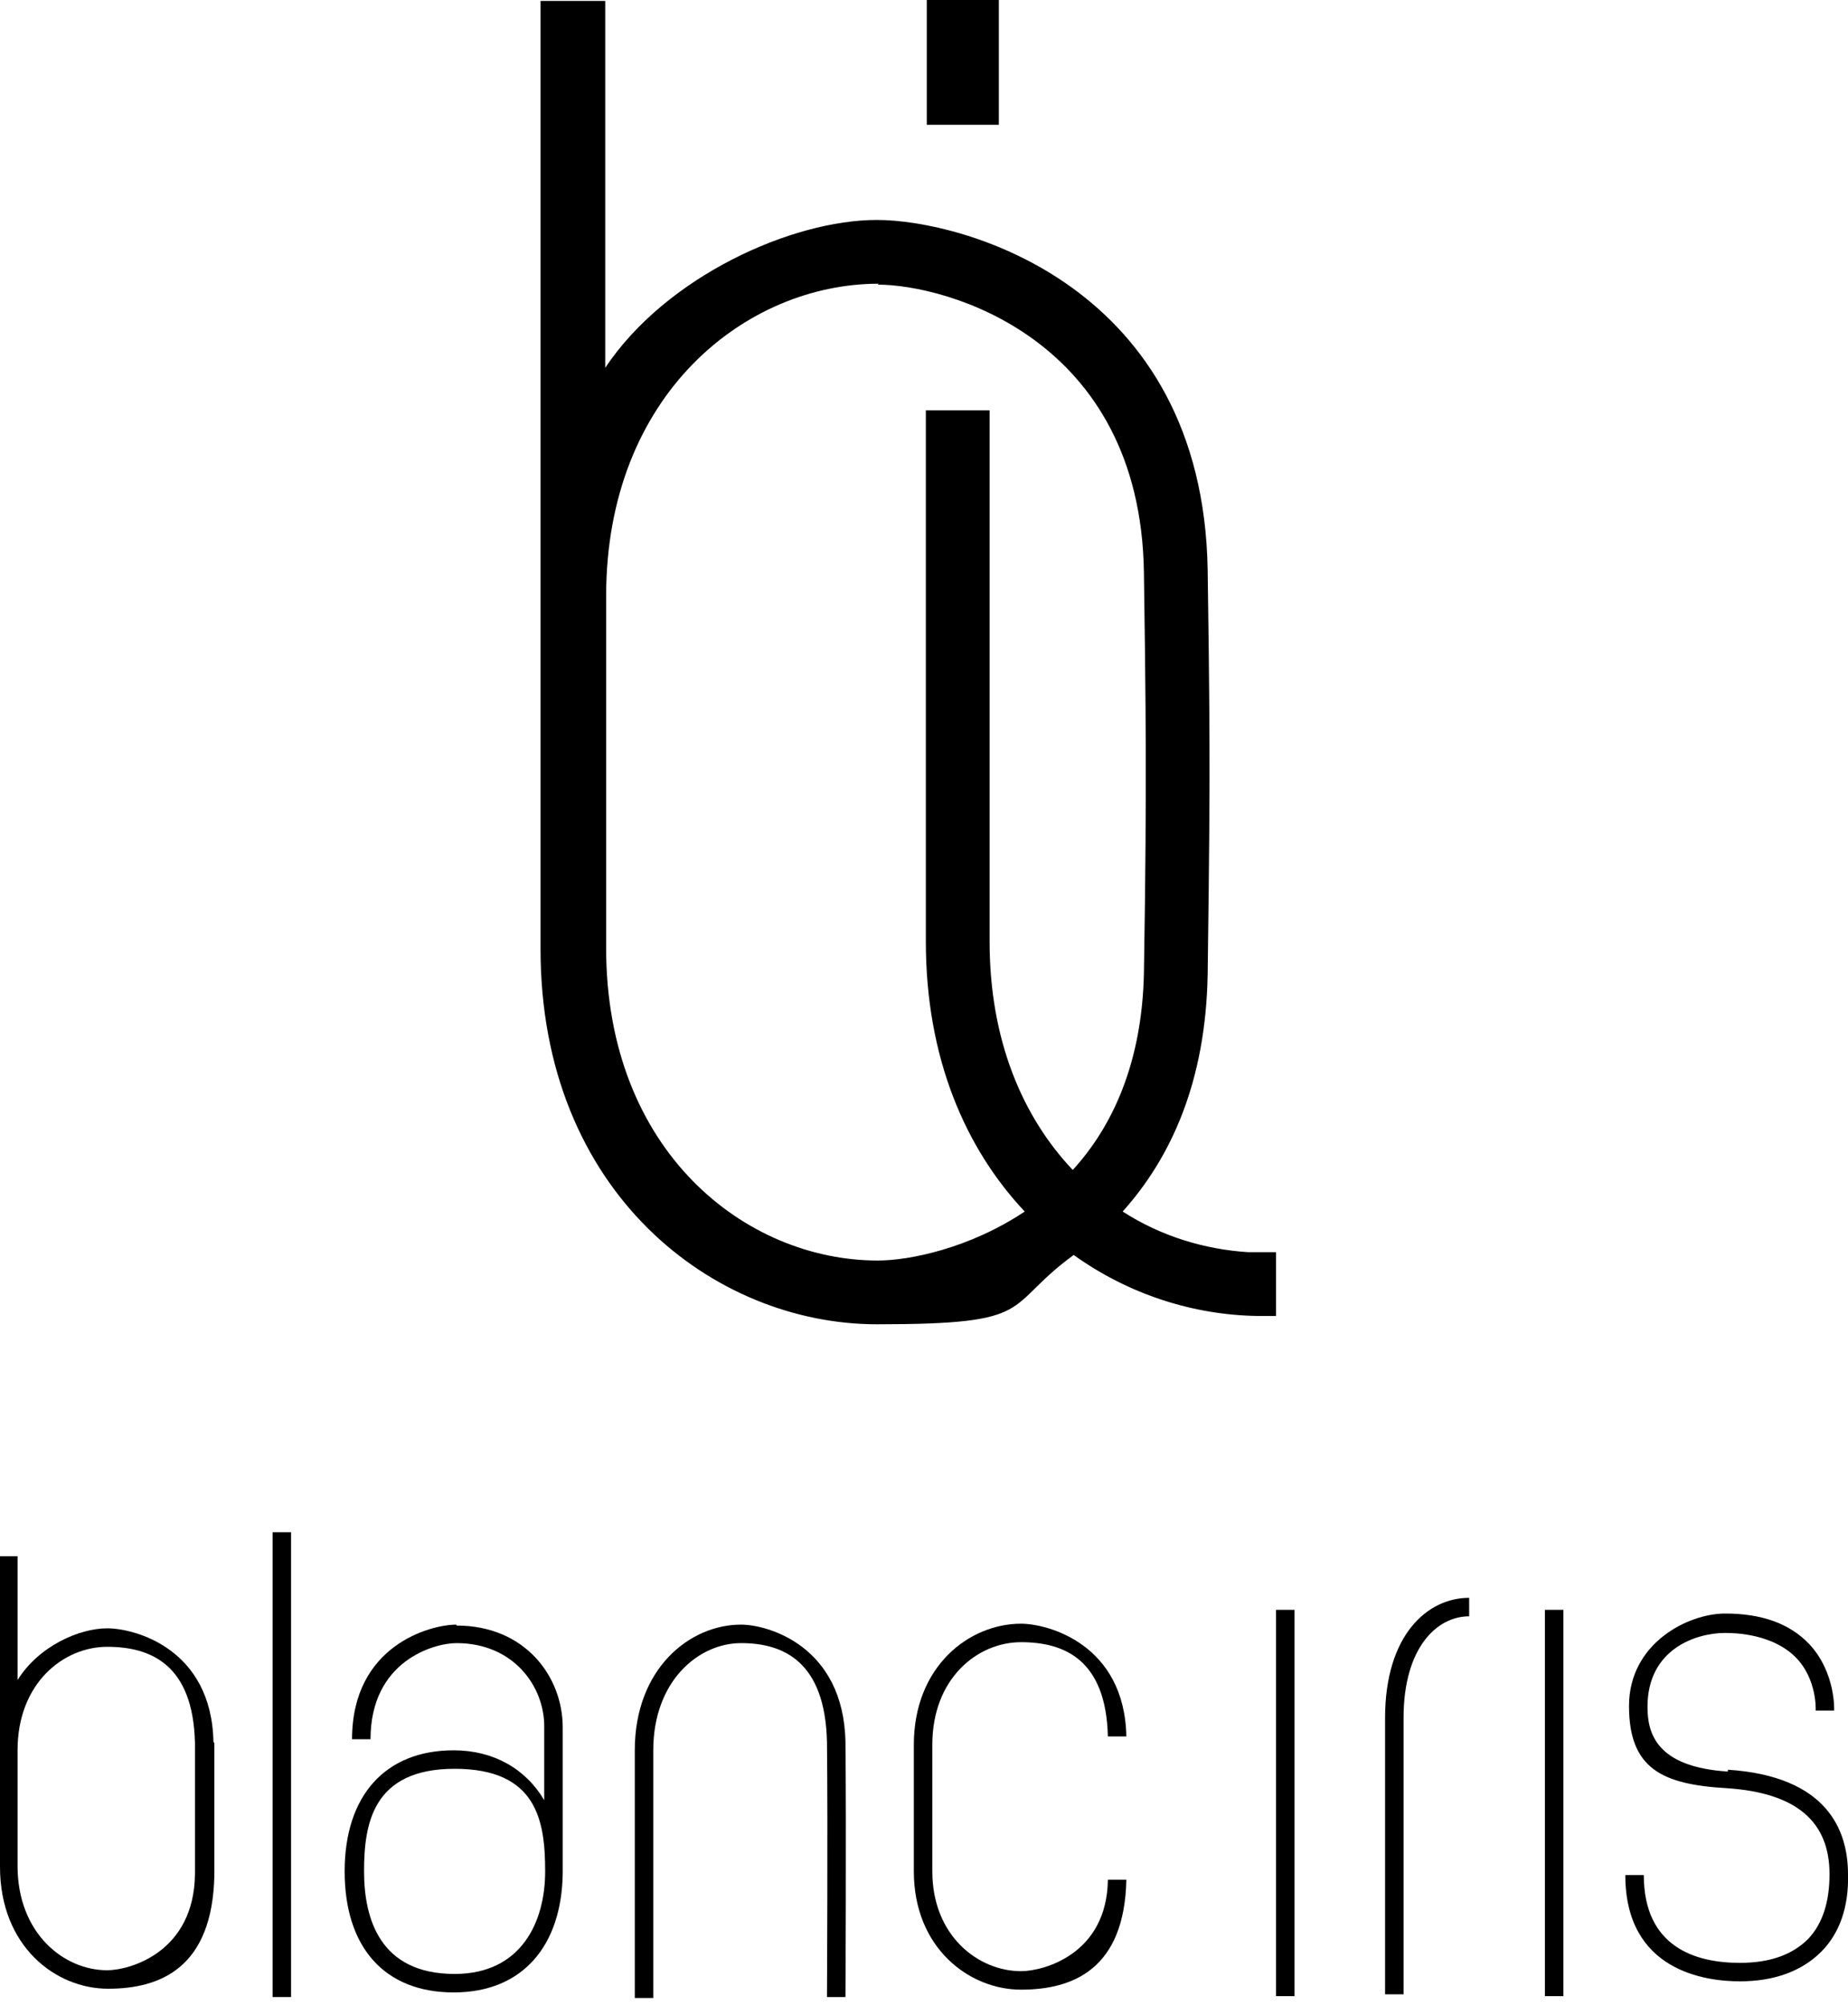
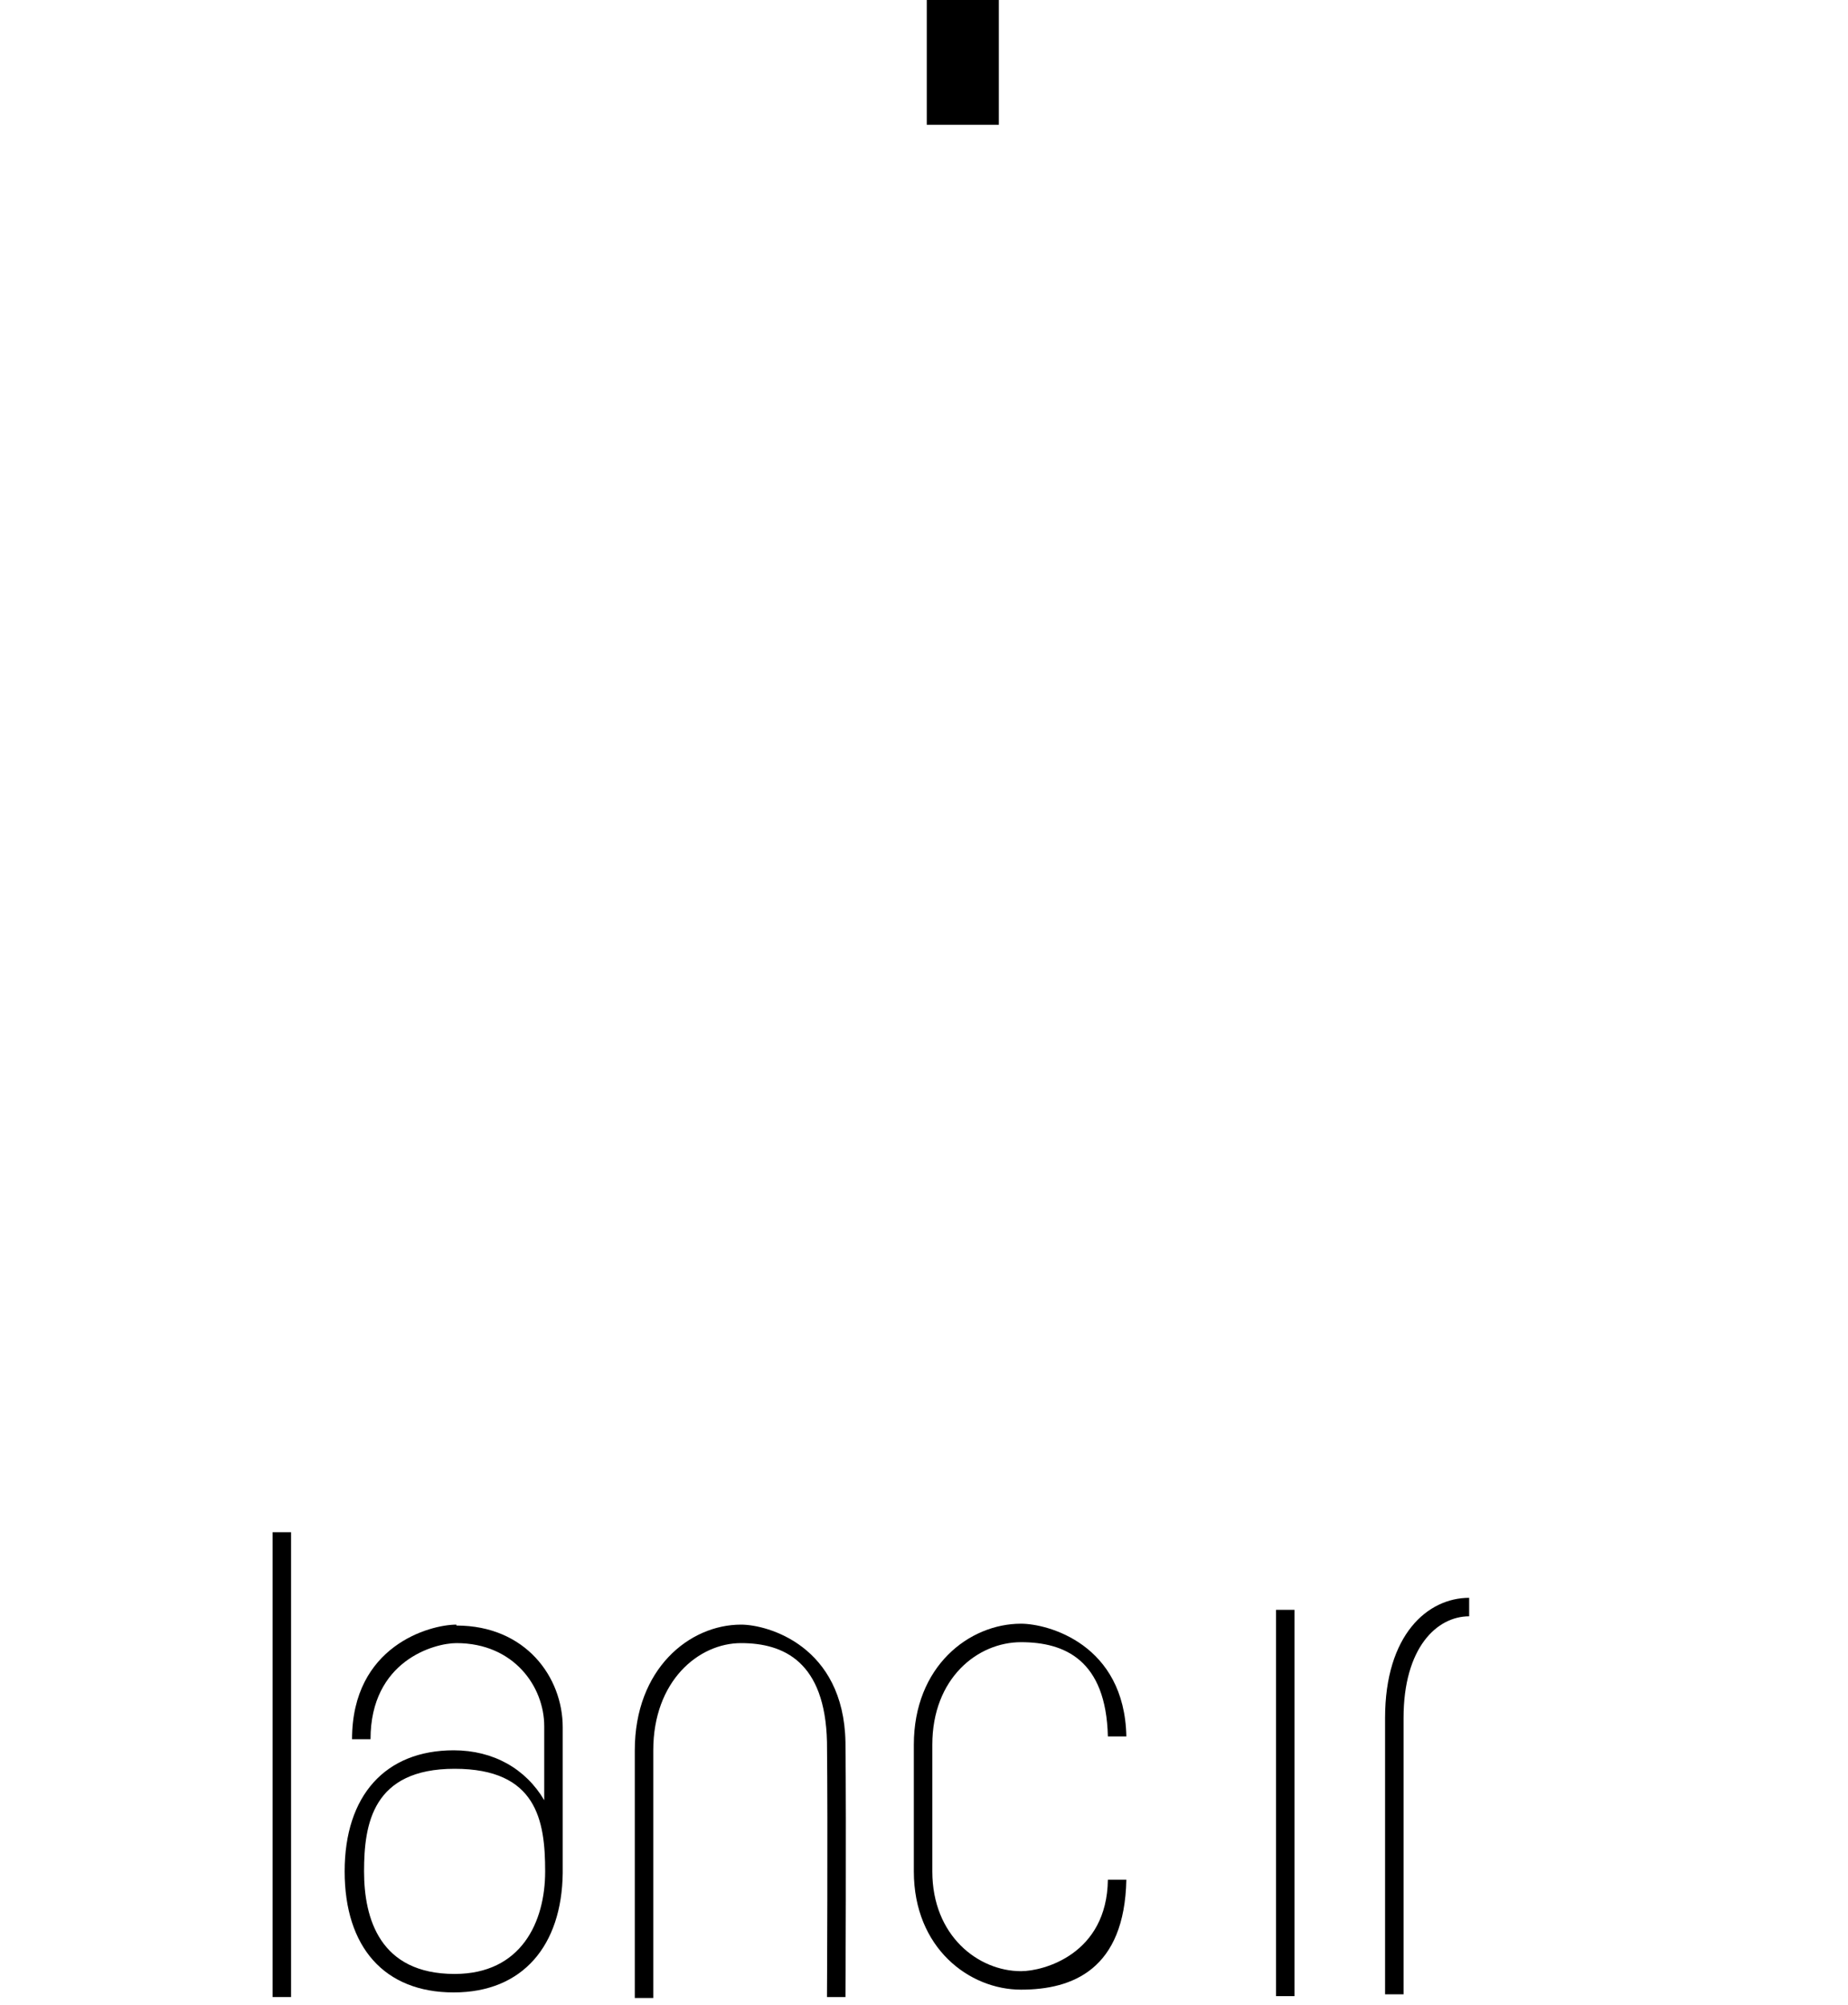
<svg xmlns="http://www.w3.org/2000/svg" id="_レイヤー_1" data-name="レイヤー 1" version="1.1" viewBox="0 0 200 217">
  <defs>
    <style>
      .cls-1 {
        fill: #000;
        stroke-width: 0px;
      }
    </style>
  </defs>
  <path class="cls-1" d="M140.1,174.2h-2v41.8h2v-41.8Z" />
  <path class="cls-1" d="M31.5,165.8h-2v50.3h2v-50.3Z" />
  <path class="cls-1" d="M80.2,175.8c-5.6,0-11.5,4.8-11.5,13.6v26.8h2v-26.8c0-7.5,4.9-11.6,9.5-11.6s9.1,2,9.3,10.7c.1,9.3,0,27.4,0,27.6h2c0-.2.1-18.3,0-27.6-.2-10.4-8.4-12.7-11.3-12.7" />
  <path class="cls-1" d="M49.2,213.6c-8.1,0-9.8-6-9.8-11.1s.9-11.1,9.8-11.1,9.8,5.6,9.8,11.1-2.6,11.1-9.8,11.1ZM49.4,175.8c-2.9,0-11.3,2.3-11.3,12.4h2c0-8.5,6.9-10.4,9.3-10.4,6.2,0,9.5,4.7,9.5,9v8c-2-3.4-5.5-5.4-9.8-5.4-7.4,0-11.8,4.9-11.8,13.1s4.3,13.1,11.8,13.1,11.7-5.1,11.8-12.9v-15.8c0-5.4-4-11-11.5-11Z" />
  <path class="cls-1" d="M100.9,188.8c0-7.2,4.9-11.1,9.6-11.1s9.2,1.9,9.4,10.2h2c-.2-10-8.5-12.2-11.4-12.2-5.6,0-11.6,4.6-11.6,13.1v13.7c0,8.3,6,12.8,11.6,12.8s11.2-2.2,11.4-11.9h-2c-.1,8.1-7,9.9-9.4,9.9-4.6,0-9.6-3.8-9.6-10.8v-13.7Z" />
-   <path class="cls-1" d="M21.1,202.8c-.1,8.5-7.1,10.4-9.5,10.4-4.7,0-9.7-4-9.7-11.3v-12.5c0-7.3,5-11.2,9.7-11.2s9.3,1.9,9.5,10.4c0,4.6,0,5.9,0,7.2,0,.7,0,2.5,0,7.1ZM23.1,188.5c-.2-10.1-8.5-12.3-11.5-12.3s-7.4,1.9-9.7,5.6v-13.4H0v33.6c0,8.6,6,13.2,11.7,13.2s11.3-2.3,11.5-12.3c0-4.6,0-6.5,0-7.1,0-1.2,0-2.6,0-7.2" />
-   <path class="cls-1" d="M187,191.7c-7.8-.5-8.7-4.2-8.7-7,0-6.3,5.3-8,8.4-8s5.9.9,7.6,2.6c2.4,2.4,2.2,5.8,2.2,5.8h2c0,0,.2-4.1-2.7-7.2-2.1-2.2-5.1-3.3-9.1-3.3s-10.4,3.2-10.4,10,3.6,8.5,10.6,8.9c7.5.5,11.1,3.6,11.1,9.3,0,2.9-.7,5.3-2.3,7-1.7,1.7-4.1,2.6-7.4,2.6-4.8,0-10.4-1.7-10.4-9.5h-2c0,10.4,8.7,11.5,12.4,11.5s6.7-1.1,8.8-3.2c2-2,3-4.9,2.9-8.4,0-4.8-2.3-10.6-13-11.3" />
  <path class="cls-1" d="M149.9,185.9v29.9h2v-29.9c0-7.6,3.6-11,7.1-11v-2c-4.5,0-9.1,4-9.1,13" />
-   <path class="cls-1" d="M169.2,174.2h-2v41.8h2v-41.8Z" />
-   <path class="cls-1" d="M95,30.8c7.3,0,28.4,5.7,28.8,31.1.2,13.6.2,17.9.2,21.9,0,2.7,0,9.9-.2,21.5-.2,9.7-3.4,16.6-7.7,21.3-5.4-5.7-9-14-9-24.7v-57.5h-6.9v57.5c0,12.6,4.3,22.4,10.7,29.2-6,4-12.5,5.3-15.9,5.3-14.3,0-29.4-11.8-29.4-33.8v-38.1c0-21.9,15.2-33.8,29.5-33.8M138.1,135.5h-.8c-.5,0-1,0-1.5,0h-.7c0,0,0,0,0,0-4.7-.3-9.4-1.7-13.6-4.4,5.2-5.8,9-14,9.2-25.7.2-14.7.2-19.9.2-21.7,0-3.9,0-8.4-.2-22-.5-30.9-26.6-37.9-35.8-37.9s-22.8,6.1-29.4,16V.1h-7v102.6c0,26.4,18.8,40.6,36.4,40.6s13.5-1.8,21.3-7.5c6,4.3,13,6.5,19.9,6.6h.4c.3,0,.6,0,1,0h.6v-6.9h0Z" />
  <path class="cls-1" d="M108.1,0h-7.8v13.5h7.8V0Z" />
</svg>